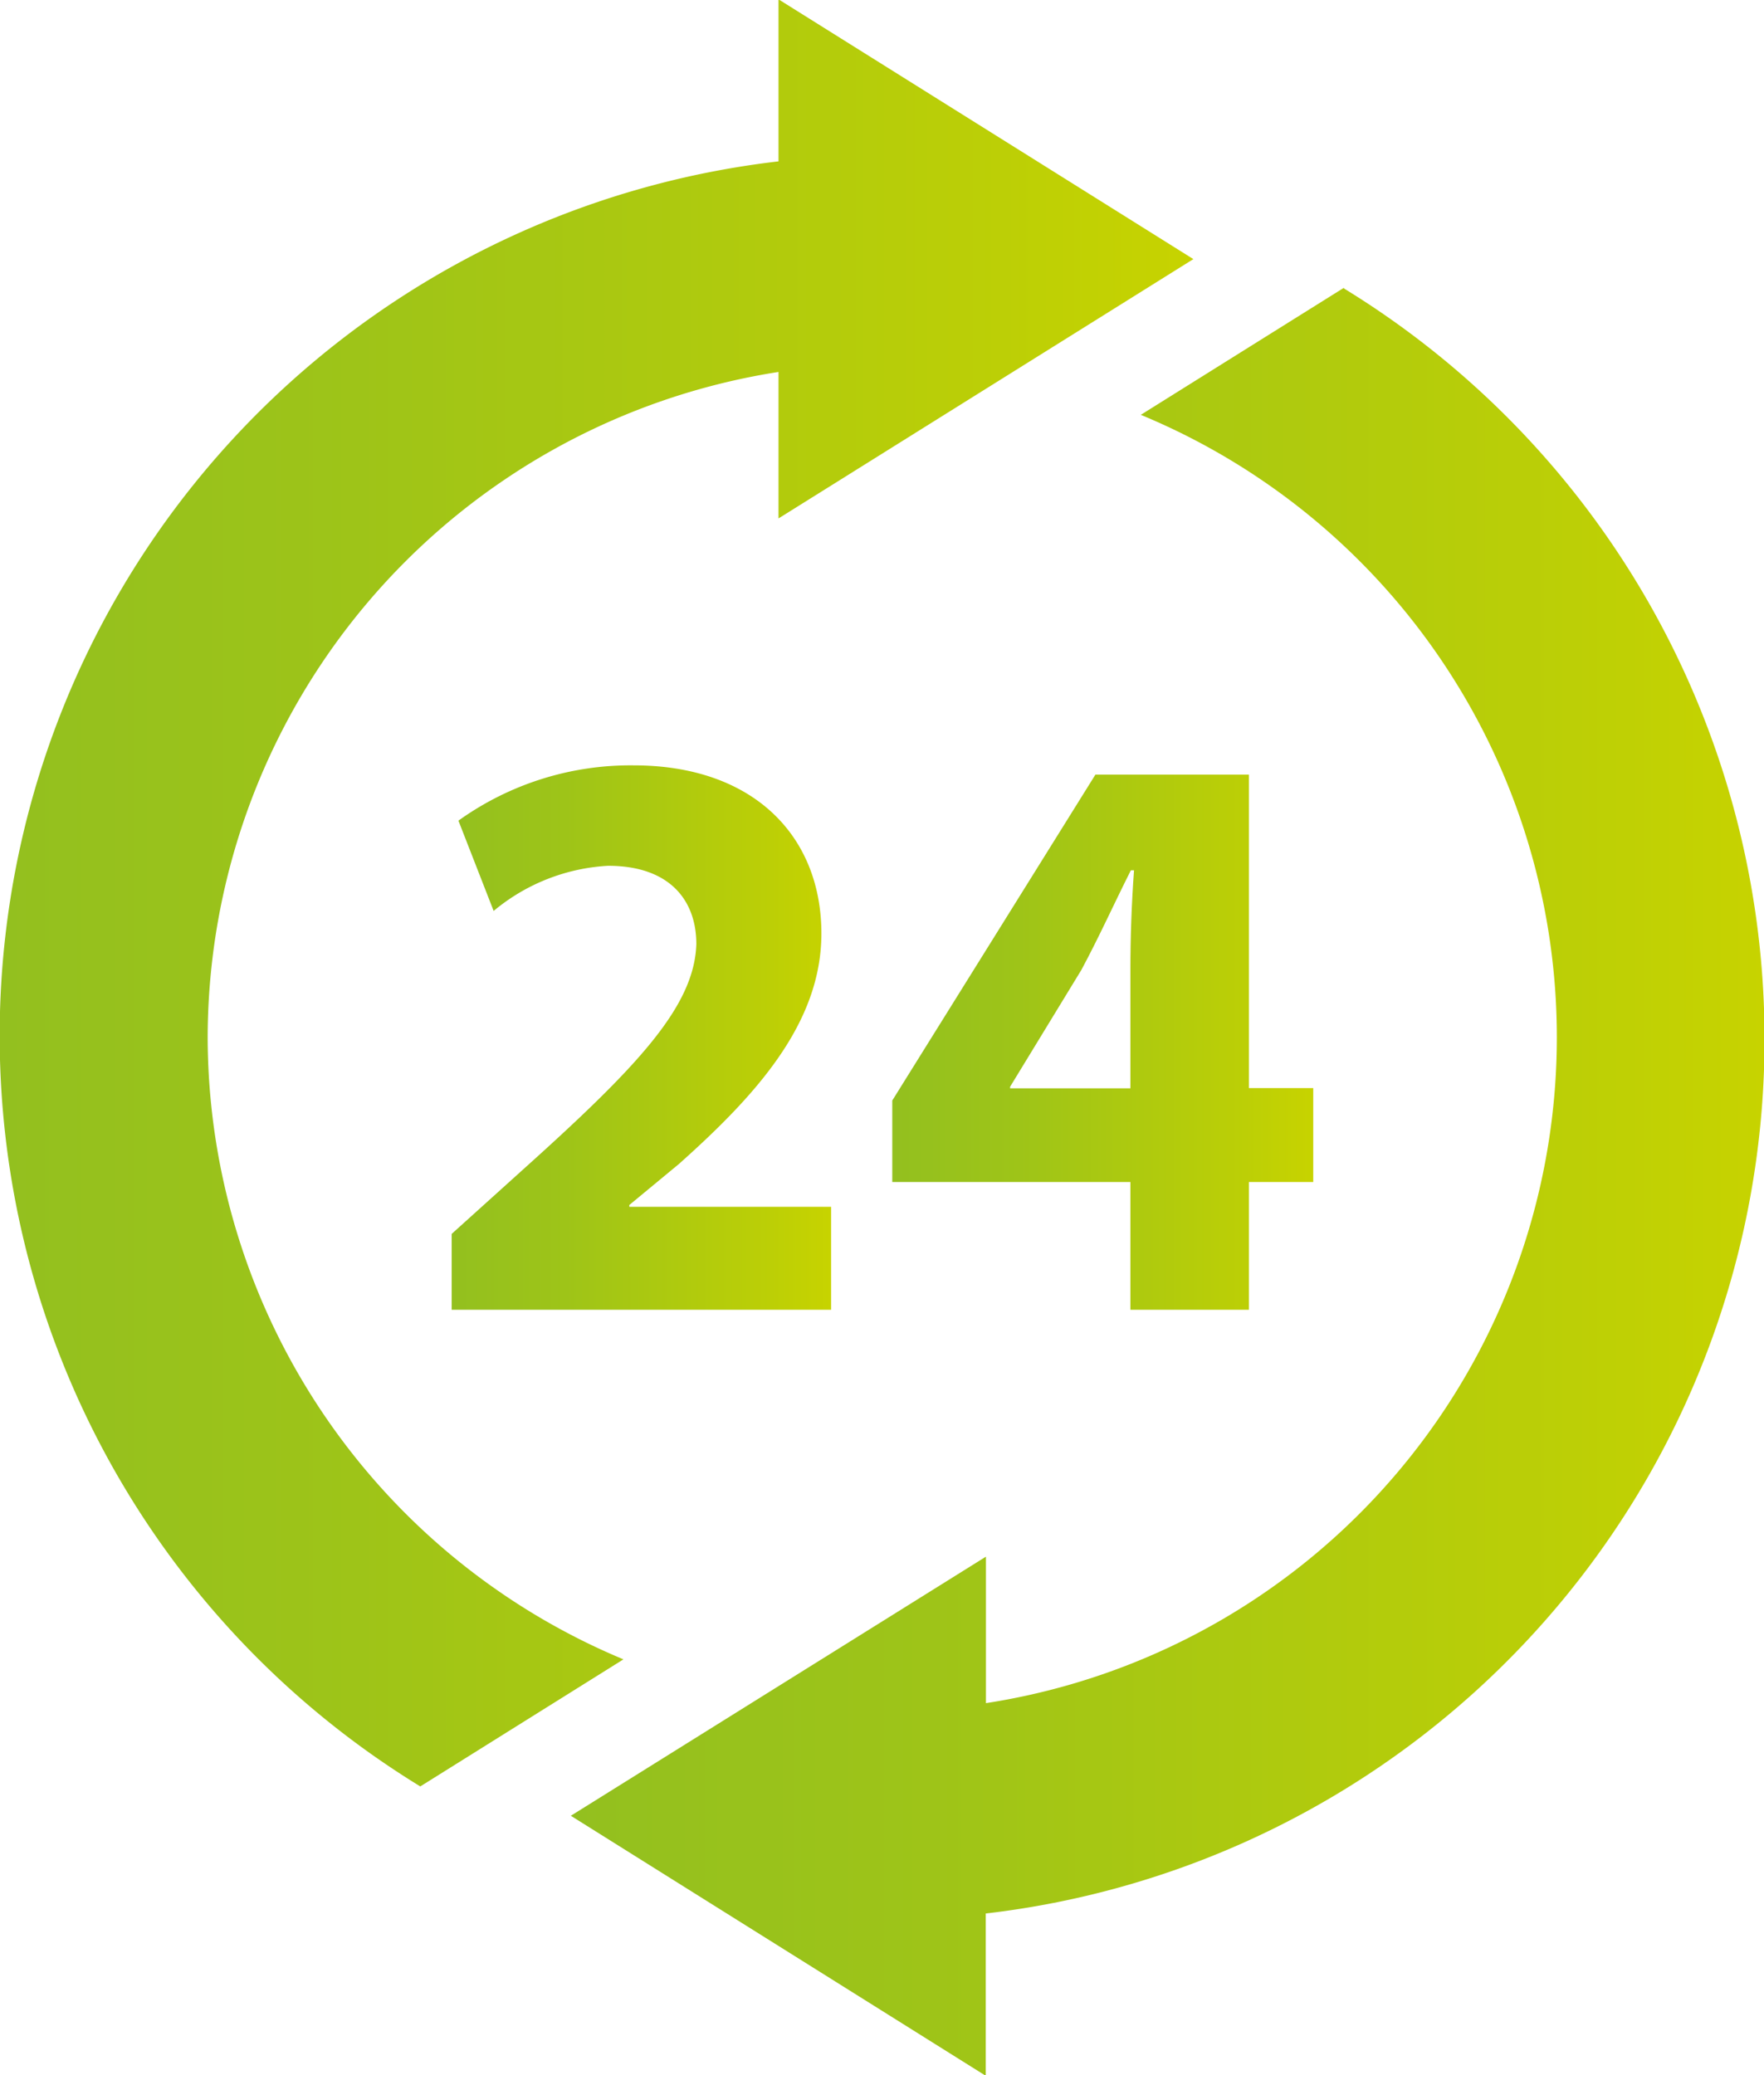
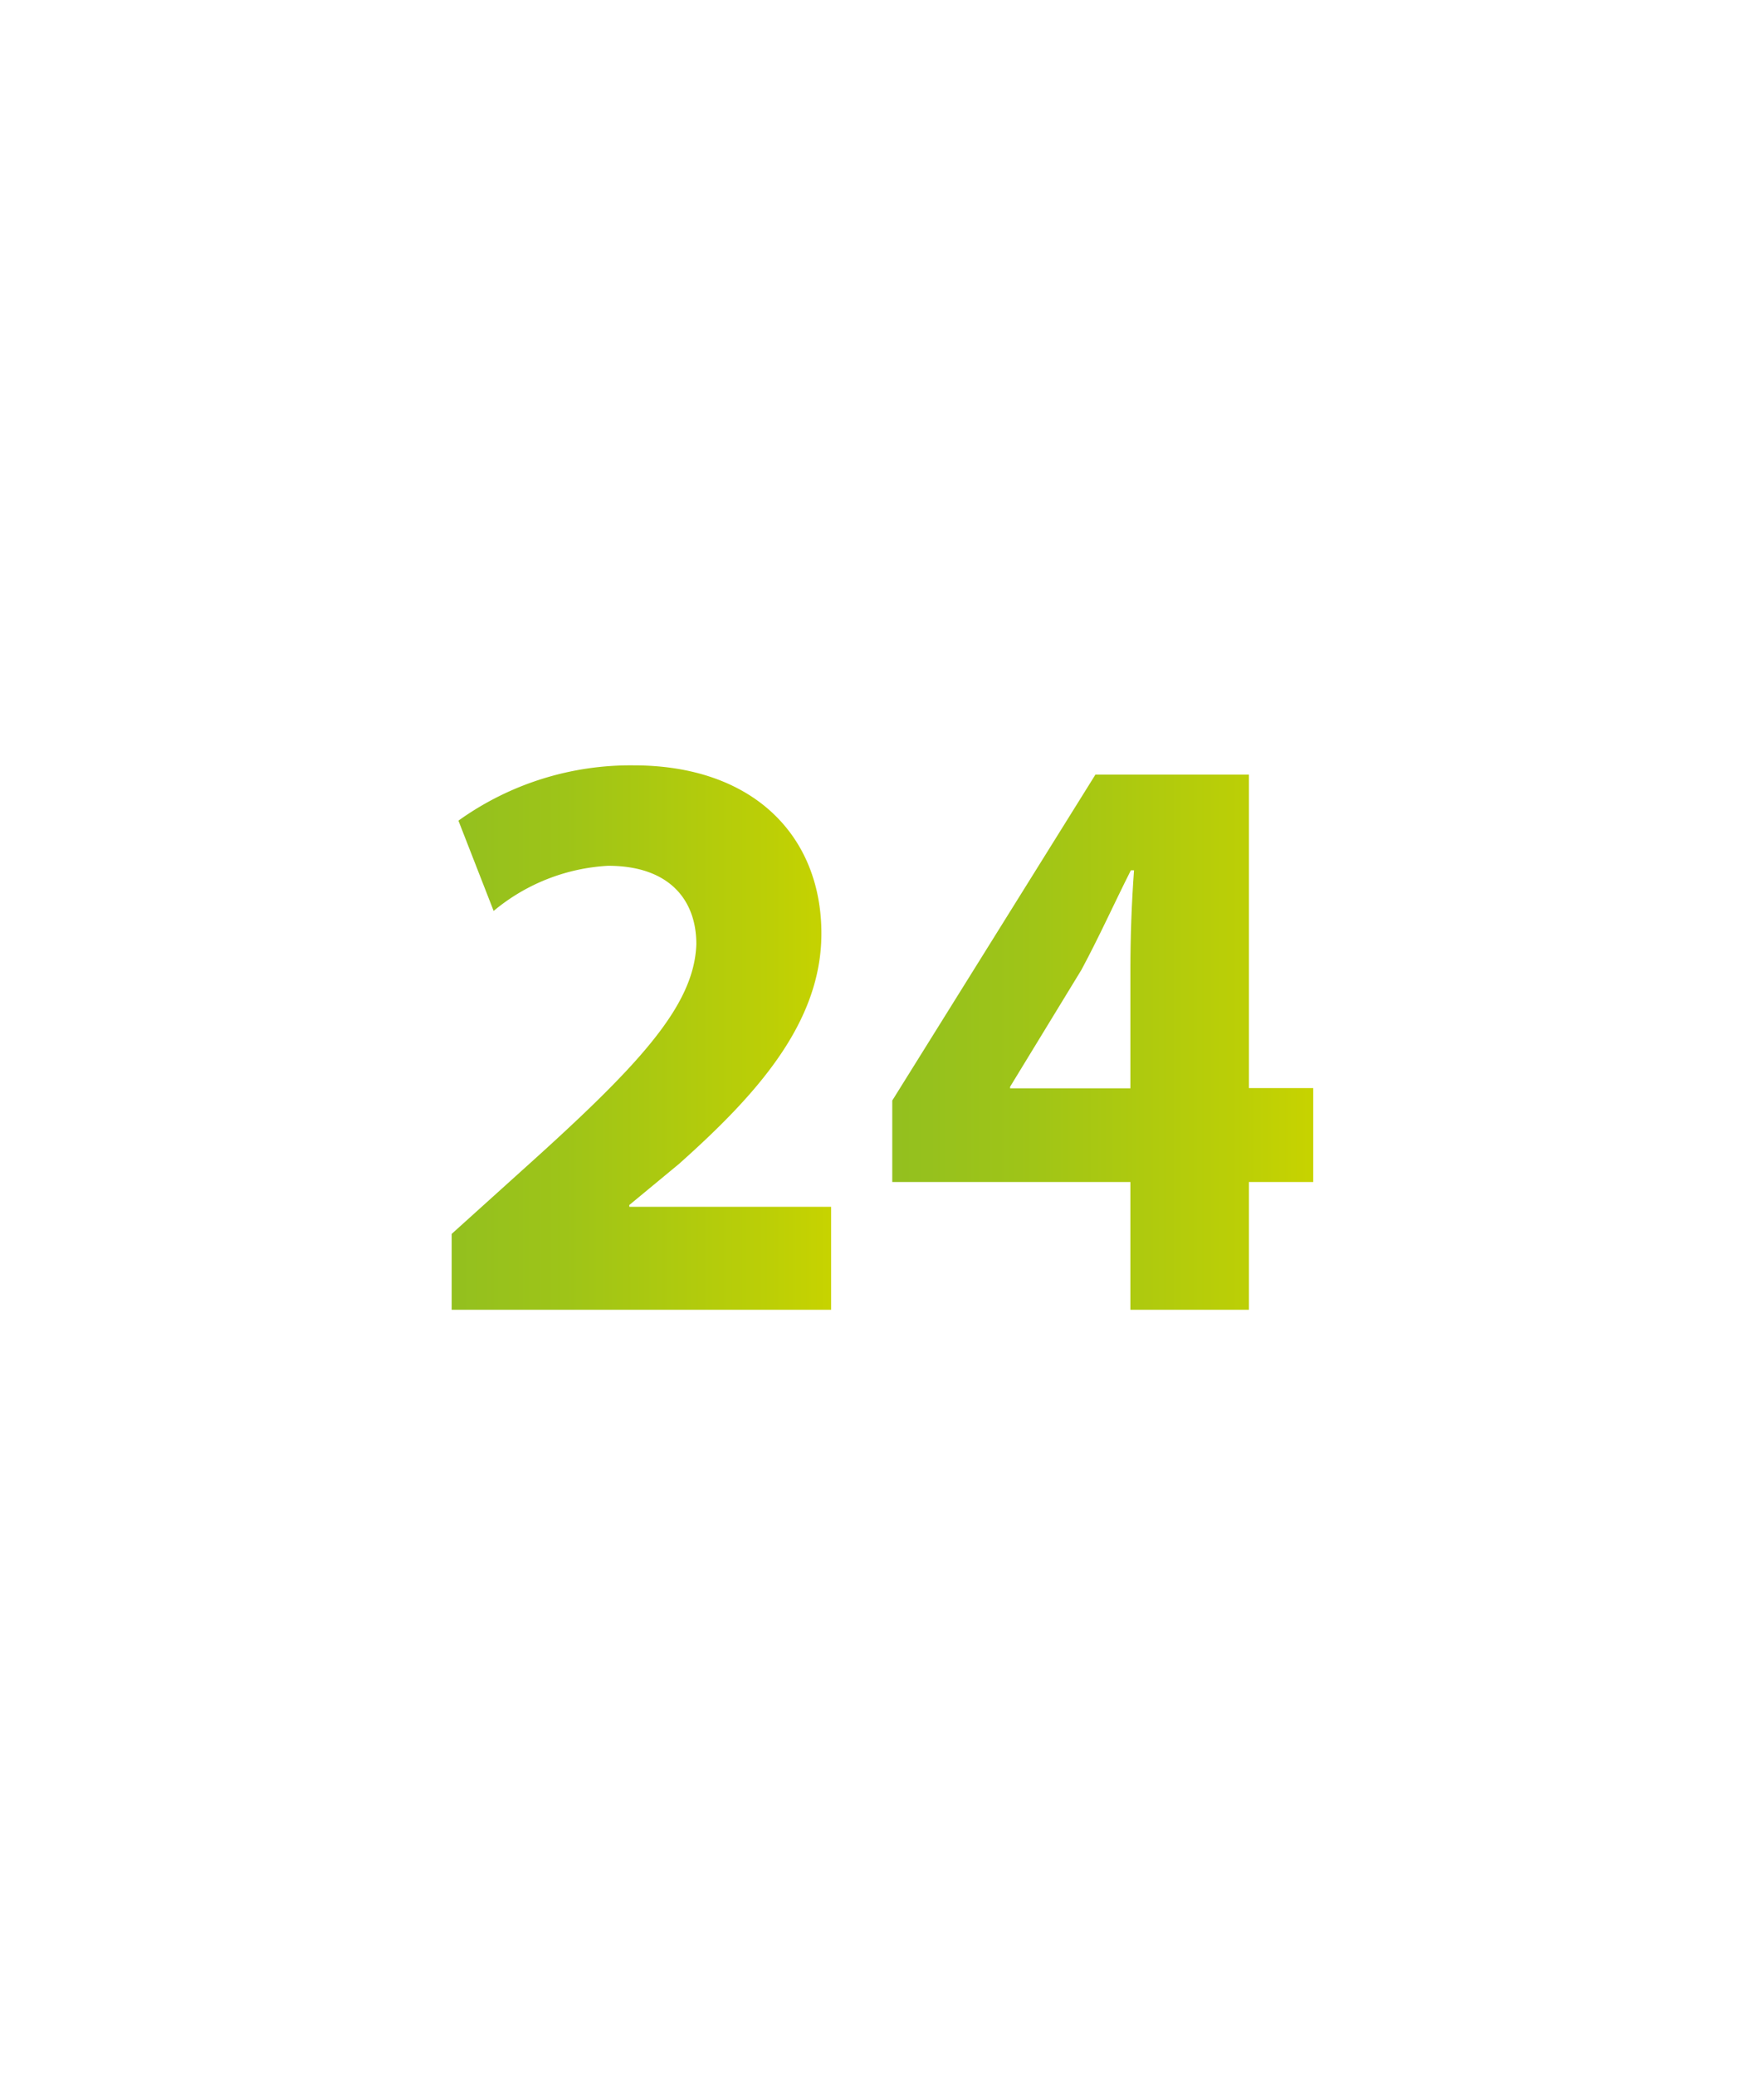
<svg xmlns="http://www.w3.org/2000/svg" xmlns:xlink="http://www.w3.org/1999/xlink" id="_24h_Hotline" data-name="24h Hotline" viewBox="0 0 78.15 91.94">
  <defs>
    <style>.cls-1{fill:url(#Loopo);}.cls-2{fill:url(#Loopo-2);}.cls-3{fill:url(#Loopo-3);}.cls-4{fill:url(#Loopo-4);}</style>
    <linearGradient id="Loopo" x1="60.92" y1="93.63" x2="113.79" y2="93.63" gradientUnits="userSpaceOnUse">
      <stop offset="0" stop-color="#93c01f" />
      <stop offset="0.3" stop-color="#9ec418" />
      <stop offset="0.84" stop-color="#bccf06" />
      <stop offset="1" stop-color="#c7d300" />
    </linearGradient>
    <linearGradient id="Loopo-2" x1="86.21" y1="106.37" x2="139.08" y2="106.37" xlink:href="#Loopo" />
    <linearGradient id="Loopo-3" x1="80.92" y1="100" x2="97.74" y2="100" xlink:href="#Loopo" />
    <linearGradient id="Loopo-4" x1="100.48" y1="100.2" x2="119.08" y2="100.2" xlink:href="#Loopo" />
  </defs>
-   <path class="cls-1" d="M70.12,100A29.9,29.9,0,0,1,95.41,70.51V77l18.38-11.49L95.41,54v7.18a39,39,0,0,0-15.87,72l9-5.63A29.92,29.92,0,0,1,70.12,100Z" transform="translate(-60.92 -54.03)" />
-   <path class="cls-2" d="M120.46,66.78l-9,5.63a29.85,29.85,0,0,1-6.86,57.08V123L86.21,134.48,104.59,146v-7.19a39,39,0,0,0,15.87-72Z" transform="translate(-60.92 -54.03)" />
  <path class="cls-3" d="M84,105.93l-3.07,2.77v3.36H97.74V107.5H88.8v-.08L91,105.6c3.43-3.06,6.31-6.24,6.31-10.21,0-4.31-3-7.45-8.32-7.45a13.08,13.08,0,0,0-7.76,2.45l1.56,4a8.65,8.65,0,0,1,5.07-2c2.74,0,3.91,1.54,3.91,3.47C91.68,98.63,89.17,101.29,84,105.93Z" transform="translate(-60.92 -54.03)" />
-   <path class="cls-4" d="M109.45,88.35l-9,14.44v3.61H111v5.66h5.25V106.4h2.85v-4.16h-2.85V88.35ZM111,97v5.25h-5.33v-.07L108.83,97c.8-1.49,1.42-2.88,2.19-4.41h.14C111.05,94.11,111,95.57,111,97Z" transform="translate(-60.92 -54.03)" />
+   <path class="cls-4" d="M109.45,88.35l-9,14.44v3.61H111v5.66h5.25V106.4h2.85v-4.16h-2.85V88.35ZM111,97v5.25h-5.33v-.07L108.83,97c.8-1.49,1.42-2.88,2.19-4.41h.14C111.05,94.11,111,95.57,111,97" transform="translate(-60.92 -54.03)" />
</svg>